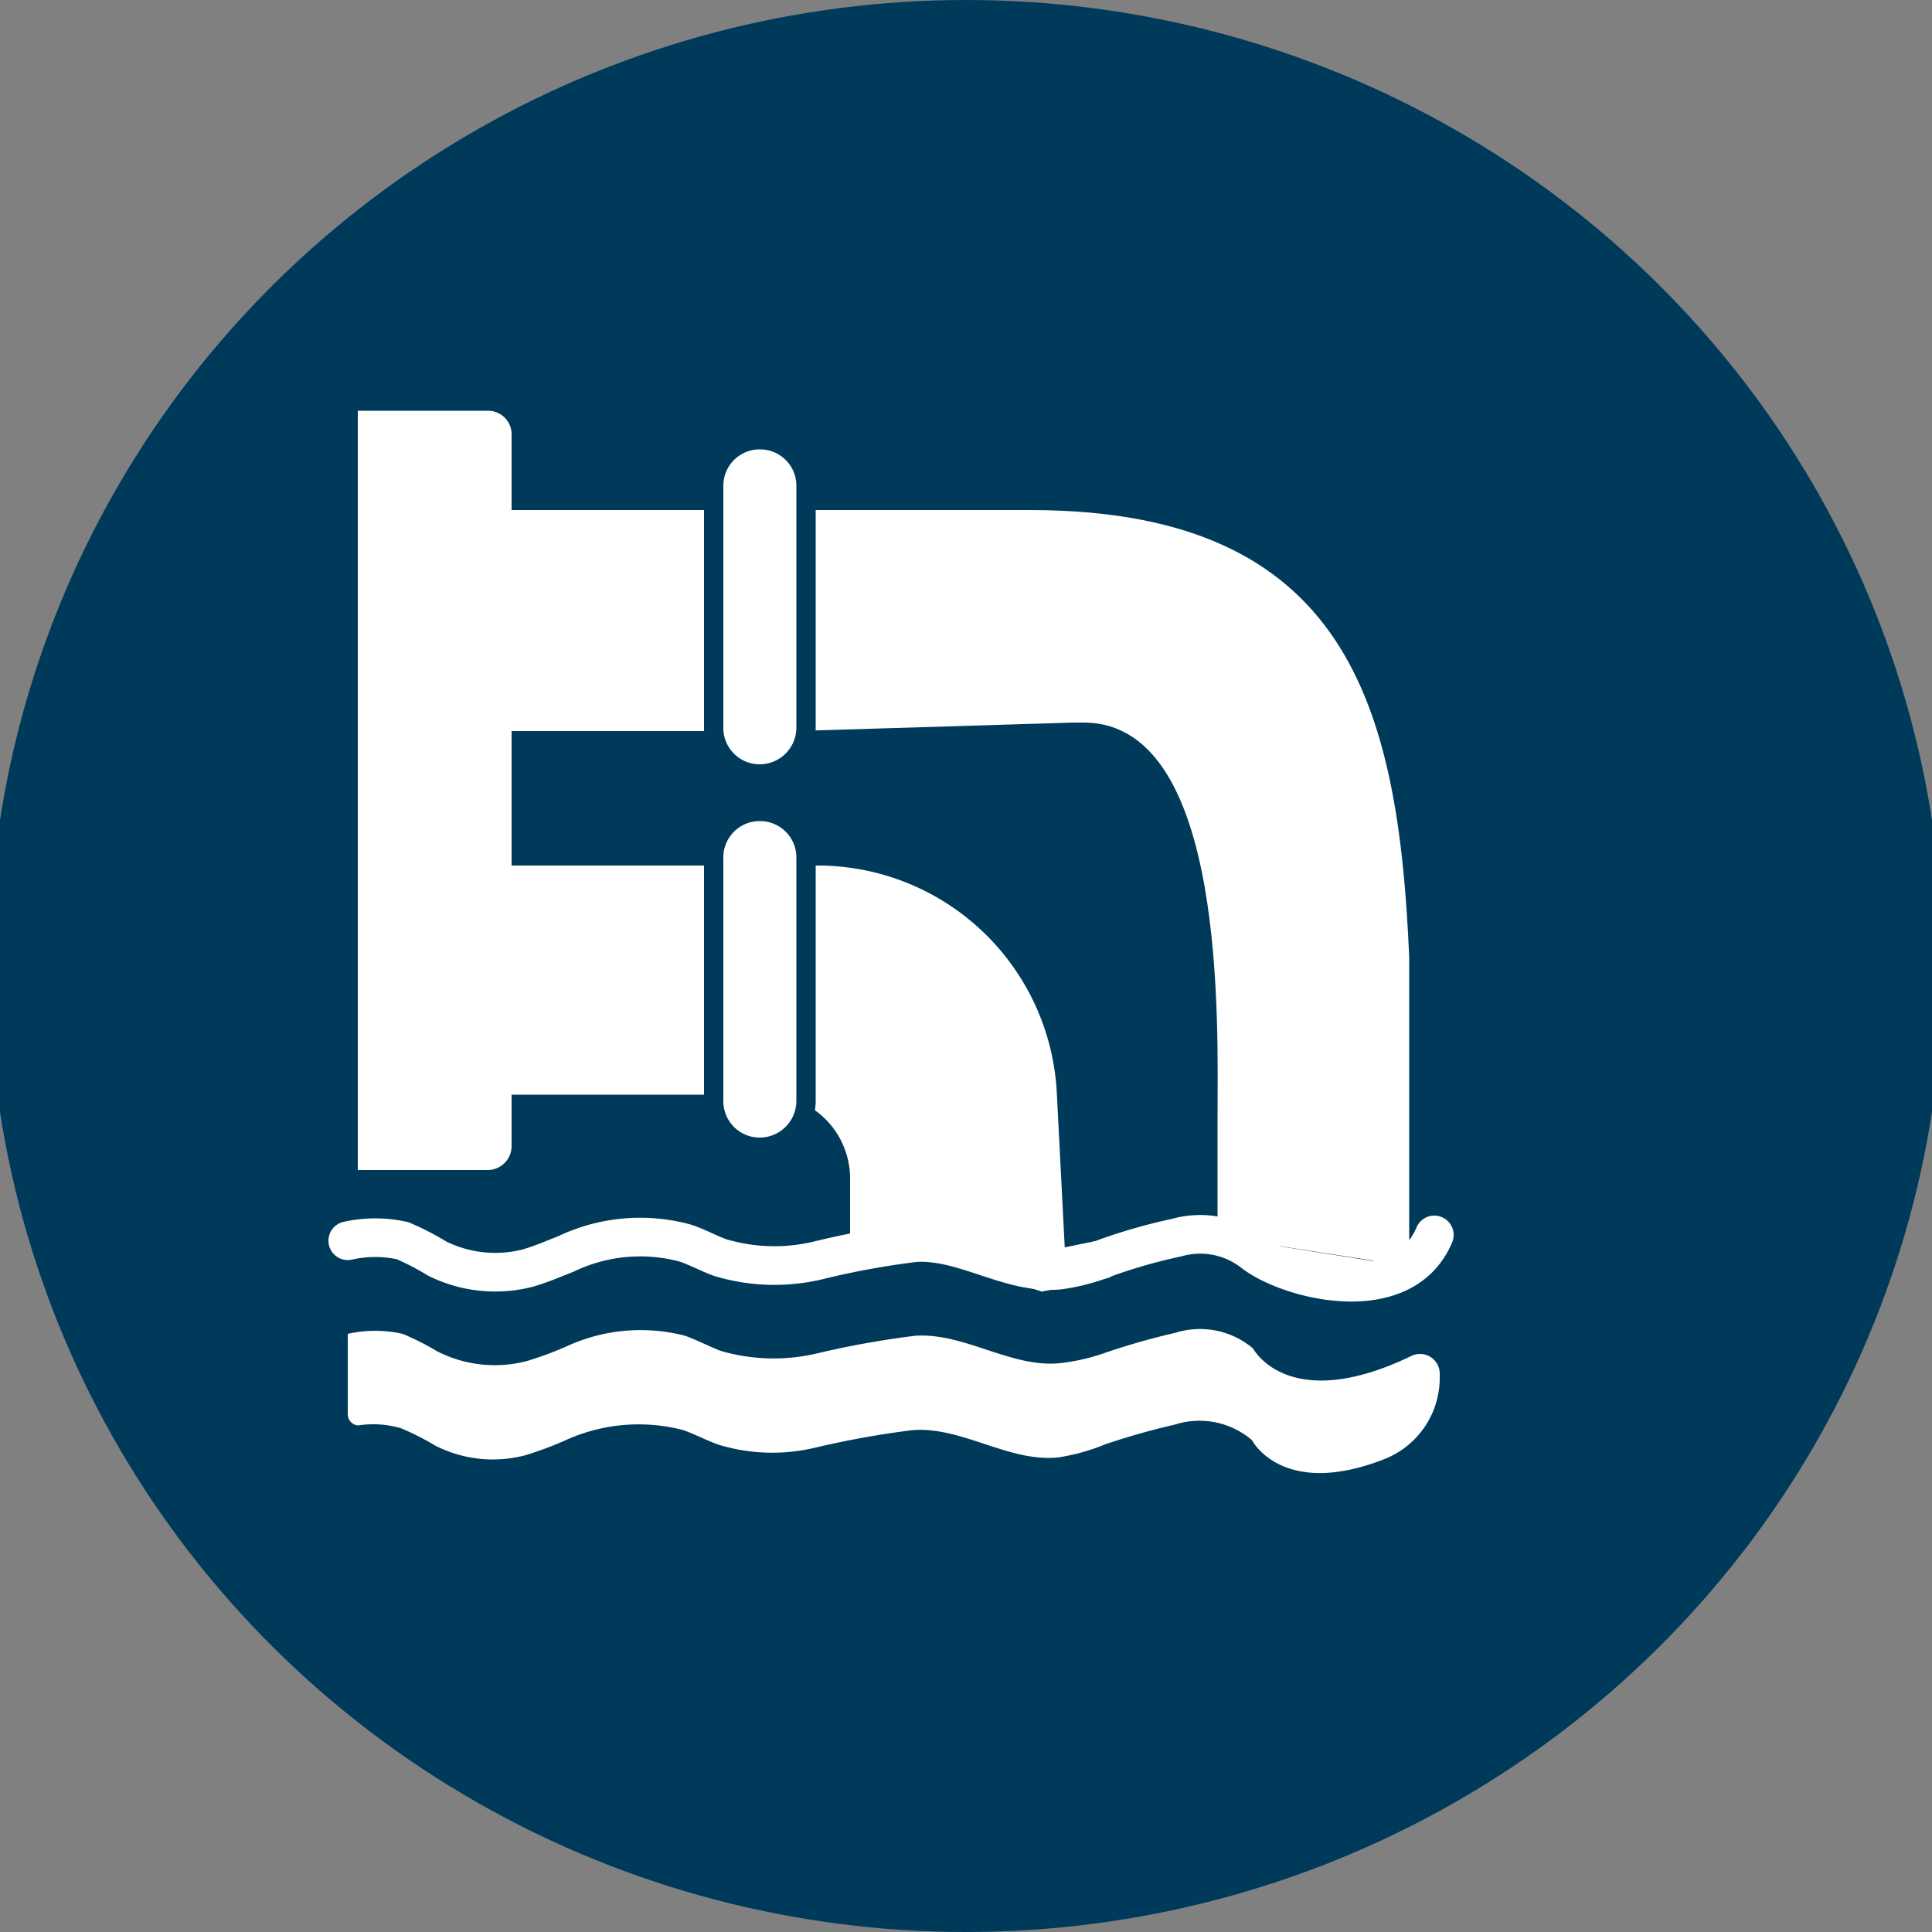
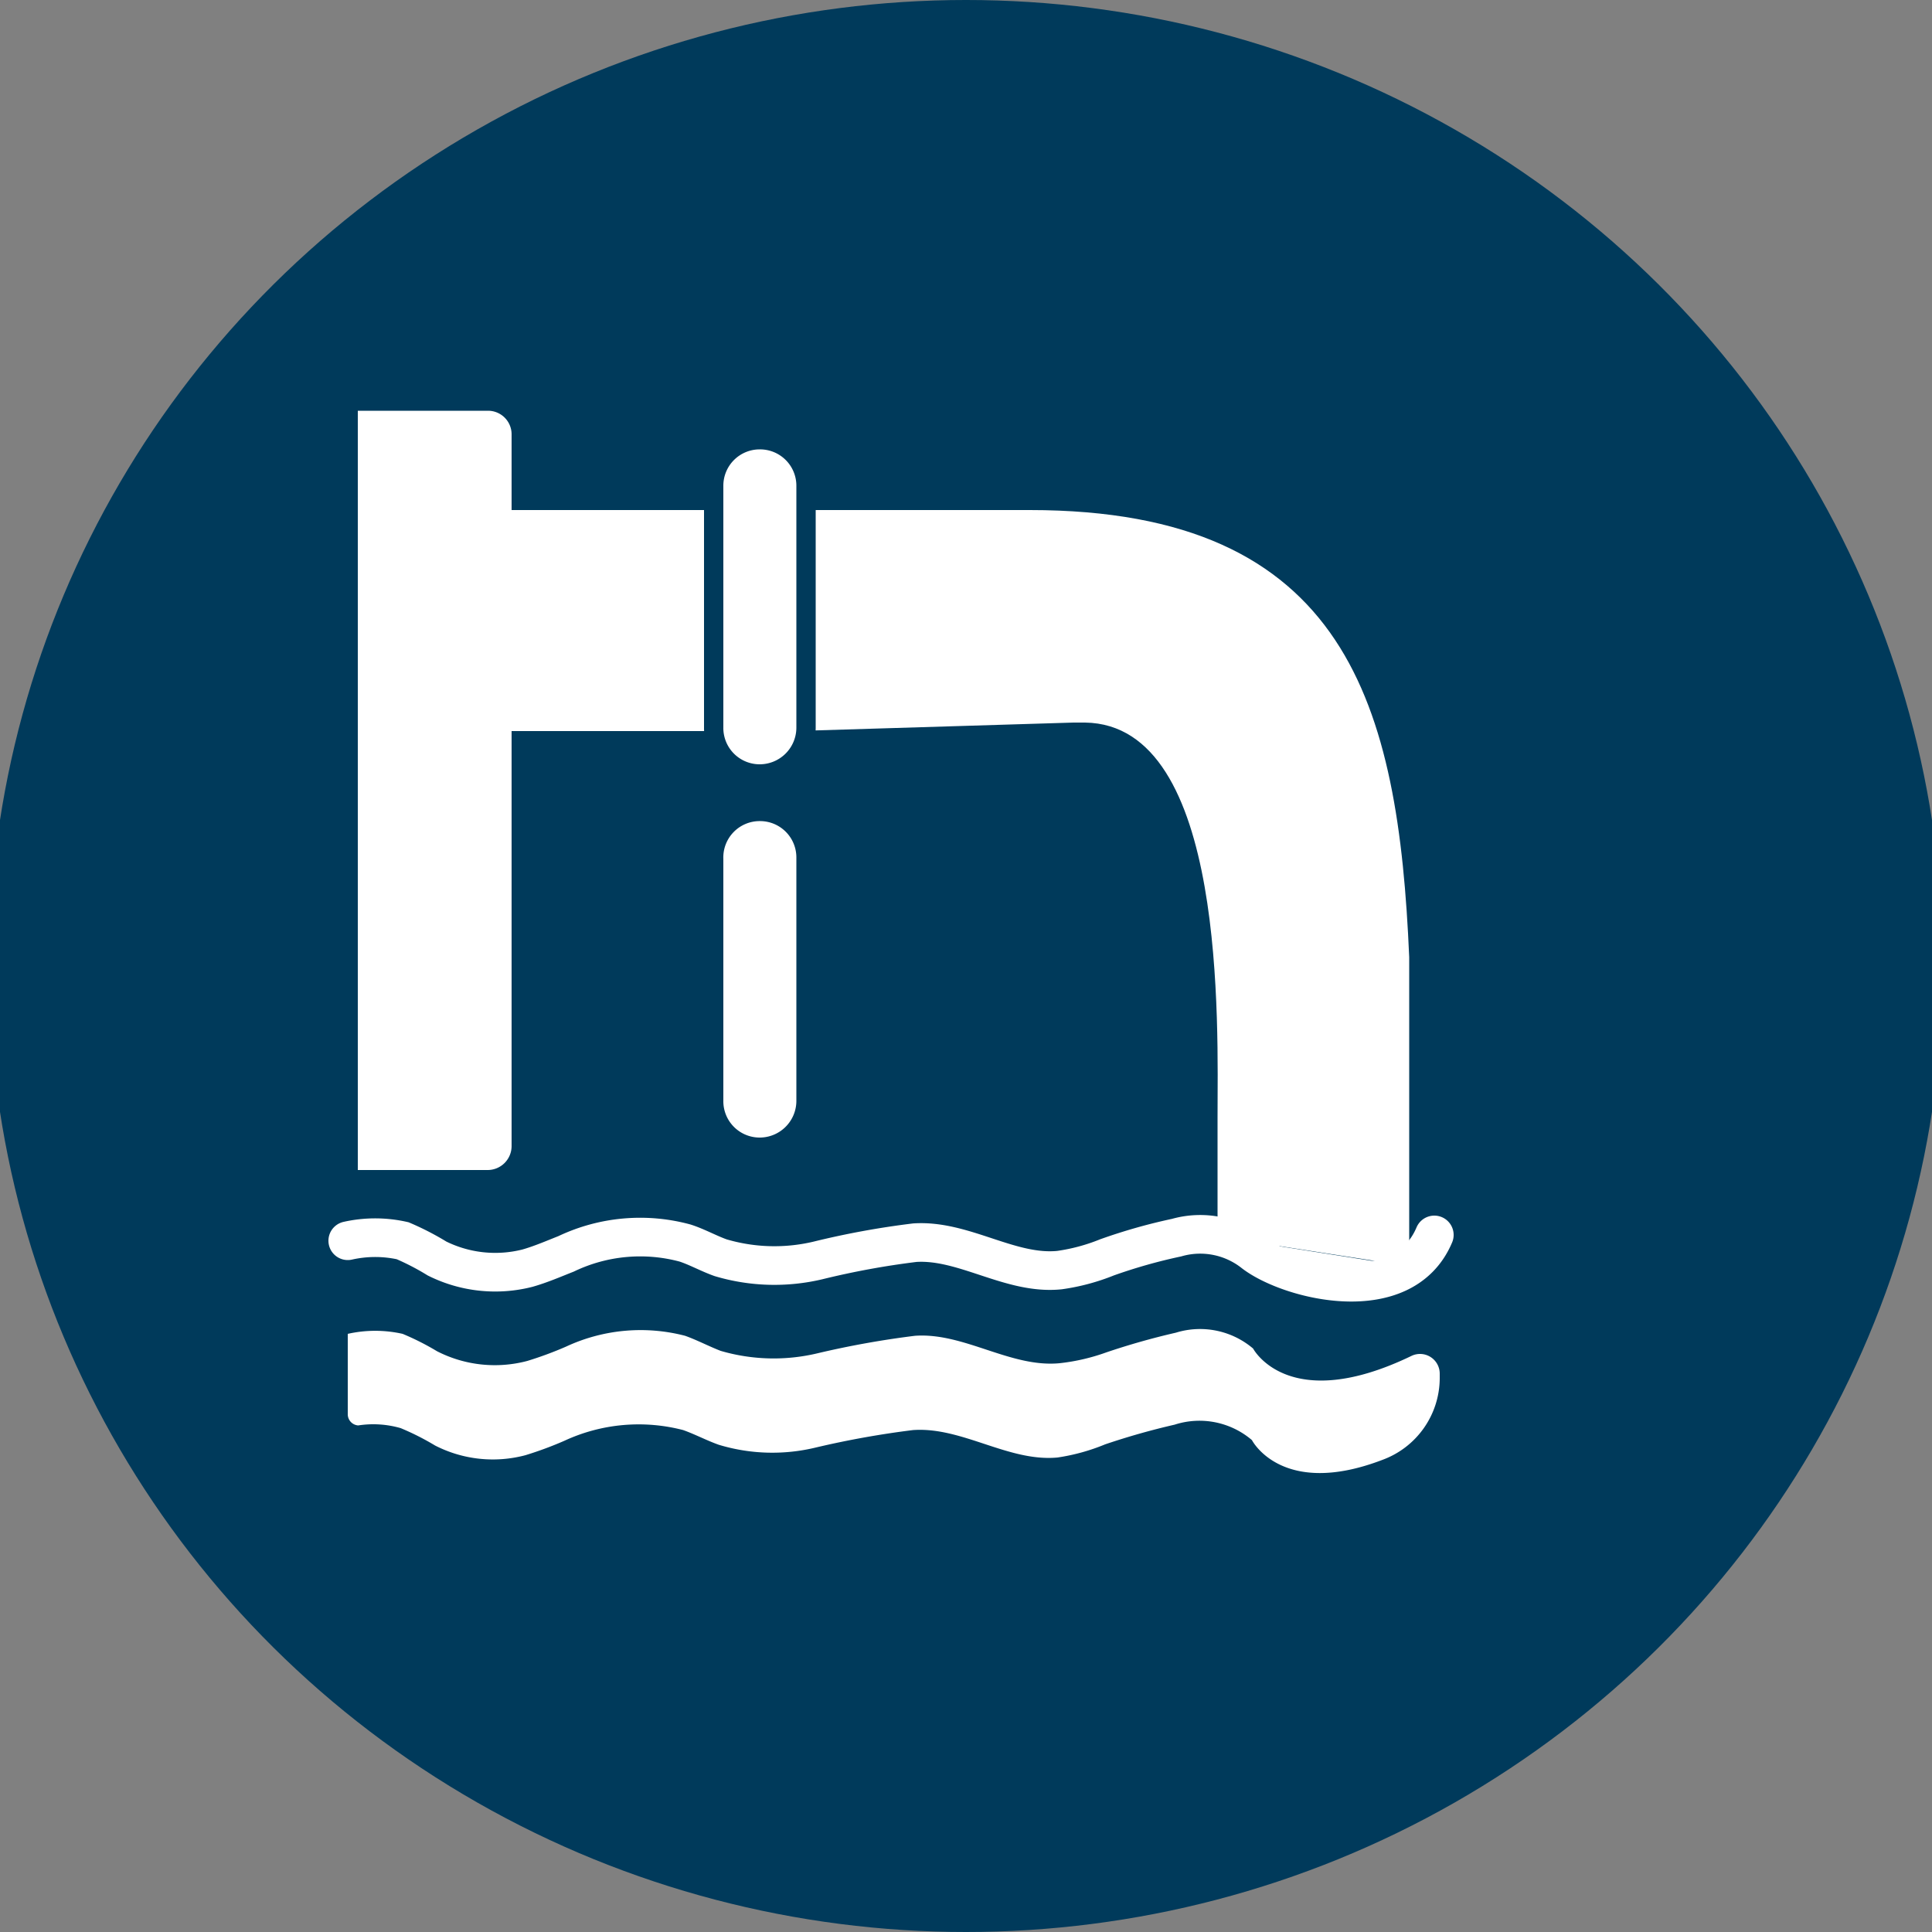
<svg xmlns="http://www.w3.org/2000/svg" id="Capa_1" data-name="Capa 1" viewBox="0 0 50 50">
  <rect x="0" y="0" width="50" height="50" fill="#808080" stroke="none" />
  <defs>
    <style>.cls-1{fill:#003a5b;}.cls-2,.cls-3{fill:#fff;}.cls-3{stroke:#003a5b;stroke-width:0.5px;}.cls-3,.cls-4,.cls-5{stroke-miterlimit:10;}.cls-4,.cls-5{fill:none;stroke:#fff;}.cls-4{stroke-linecap:round;}</style>
  </defs>
  <ellipse class="cls-1" cx="25" cy="25" rx="25.29" ry="25" />
  <path class="cls-2" d="M9.26,10.63V30.28h3.36a.62.62,0,0,0,.62-.62V11.25a.61.61,0,0,0-.61-.62Z" />
-   <path class="cls-2" d="M27.57,32.57l-.22-4.29a6.2,6.2,0,0,0-6.2-5.88H11.76v5.93h8.09A2.17,2.17,0,0,1,22,30.5v1.56" />
  <path class="cls-2" d="M36.47,32.77v-8c-.28-6.49-1.58-11.57-9.82-11.57H11.76v5.72h8.79l7.23-.22h.3c3.68.05,3.43,7.86,3.43,10.22V32" />
  <path class="cls-3" d="M20.86,28.49a1.2,1.2,0,0,1-1.2,1.2h0a1.19,1.19,0,0,1-1.19-1.2V22.23A1.19,1.19,0,0,1,19.66,21h0a1.19,1.19,0,0,1,1.2,1.19v6.26Z" />
  <path class="cls-3" d="M20.86,18.83a1.2,1.2,0,0,1-1.2,1.2h0a1.19,1.19,0,0,1-1.19-1.2V12.57a1.19,1.19,0,0,1,1.19-1.19h0a1.19,1.19,0,0,1,1.2,1.19v6.26Z" />
  <path class="cls-4" d="M9,32.11a3.24,3.24,0,0,1,1.42,0,6.84,6.84,0,0,1,.89.46,3.38,3.38,0,0,0,2.34.25c.35-.1.67-.24,1-.37a4.45,4.45,0,0,1,3.08-.28c.31.1.61.27.92.38a4.89,4.89,0,0,0,2.52.07,21.31,21.31,0,0,1,2.51-.46c1.27-.08,2.47.84,3.74.71a5.2,5.2,0,0,0,1.23-.33,14.17,14.17,0,0,1,1.8-.51,2.23,2.23,0,0,1,2,.4c.93.71,3.86,1.45,4.67-.47" />
  <path class="cls-2" d="M35.78,37.78c-2.61,1-3.38-.51-3.38-.51a2.09,2.09,0,0,0-2-.4,18.48,18.48,0,0,0-1.8.51,5.22,5.22,0,0,1-1.23.34c-1.27.12-2.47-.8-3.74-.71a23.55,23.55,0,0,0-2.51.45,4.78,4.78,0,0,1-2.52-.07c-.31-.11-.61-.27-.92-.38a4.57,4.57,0,0,0-3.08.28,9.41,9.41,0,0,1-1,.37,3.28,3.28,0,0,1-2.34-.25,6.76,6.76,0,0,0-.89-.45,2.56,2.56,0,0,0-1.1-.07A.29.29,0,0,1,9,36.6V34.52a3.24,3.24,0,0,1,1.42,0,6.76,6.76,0,0,1,.89.45,3.28,3.28,0,0,0,2.34.25,9.41,9.41,0,0,0,1-.37,4.57,4.57,0,0,1,3.08-.28c.31.11.61.27.92.39a4.89,4.89,0,0,0,2.52.06,23.55,23.55,0,0,1,2.51-.45c1.27-.09,2.47.83,3.74.71A5.22,5.22,0,0,0,28.63,35a18.48,18.48,0,0,1,1.8-.51,2.12,2.12,0,0,1,2,.41s.91,1.73,4.1.19a.51.51,0,0,1,.73.46v.13A2.26,2.26,0,0,1,35.78,37.78Z" />
-   <polyline class="cls-5" points="28.63 32.57 26.99 32.91 25.33 32.37" />
  <path class="cls-2" d="M31.51,32s3.15,2.7,5,.79" />
</svg>